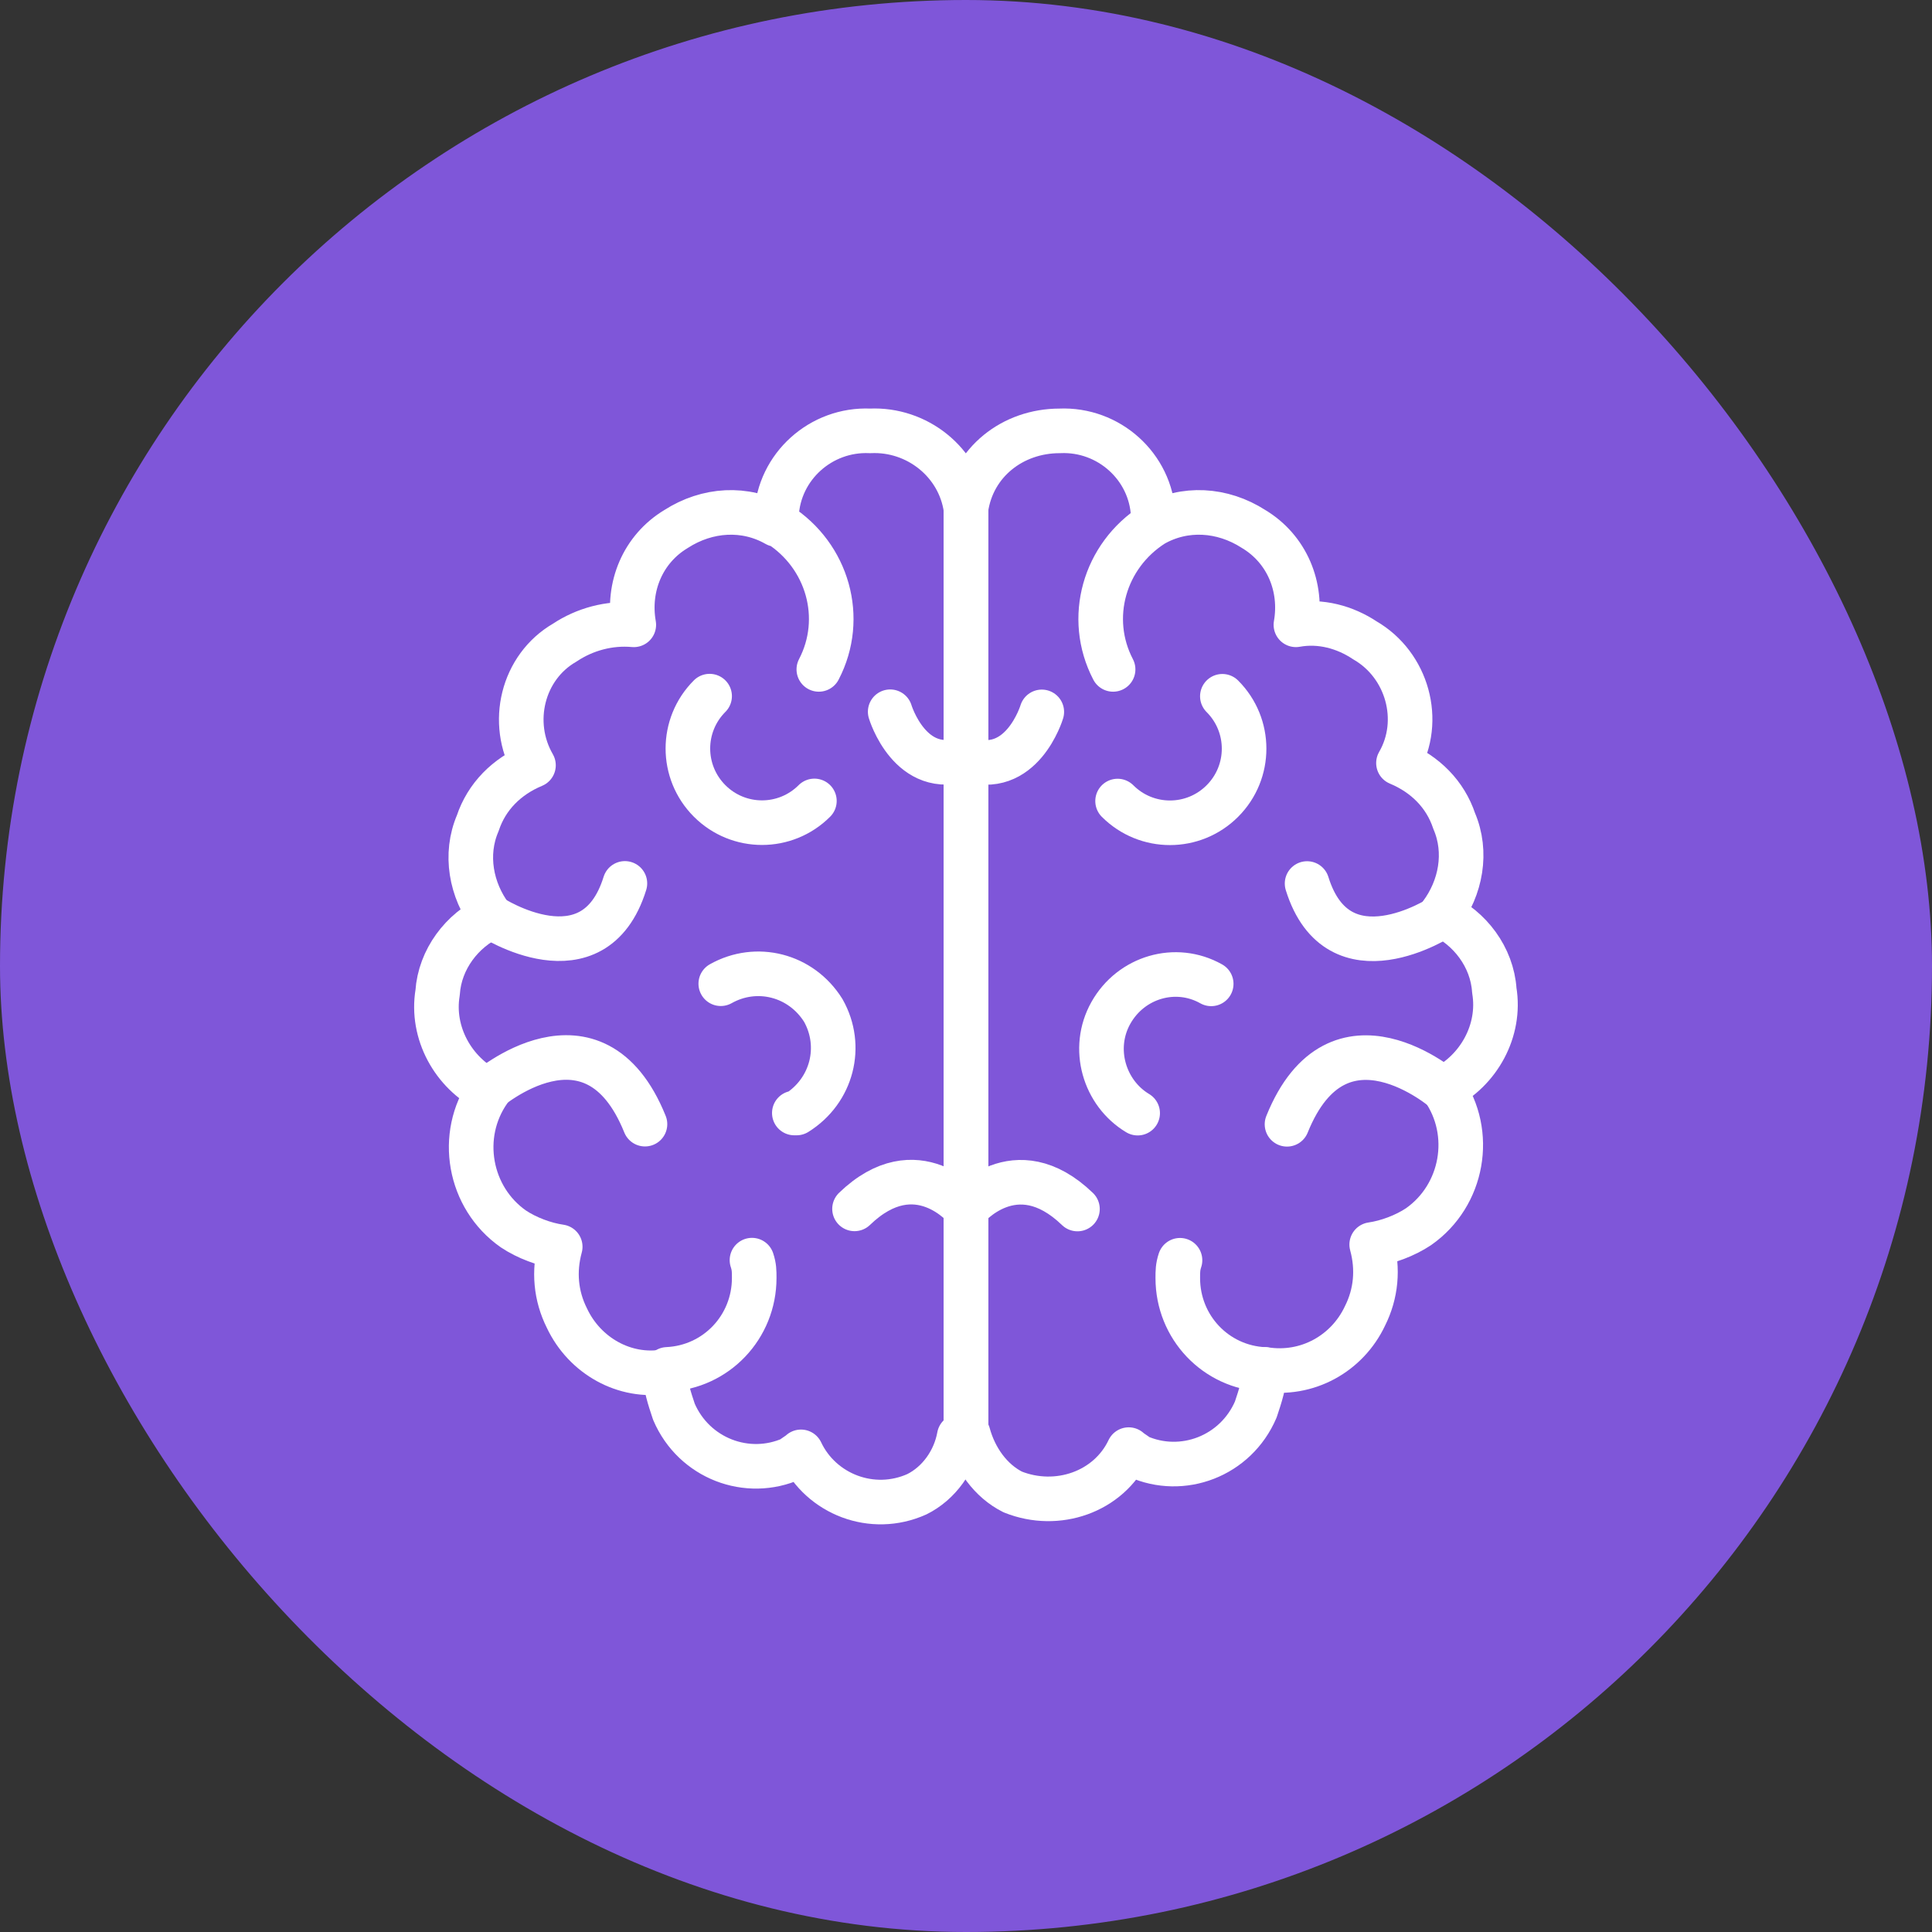
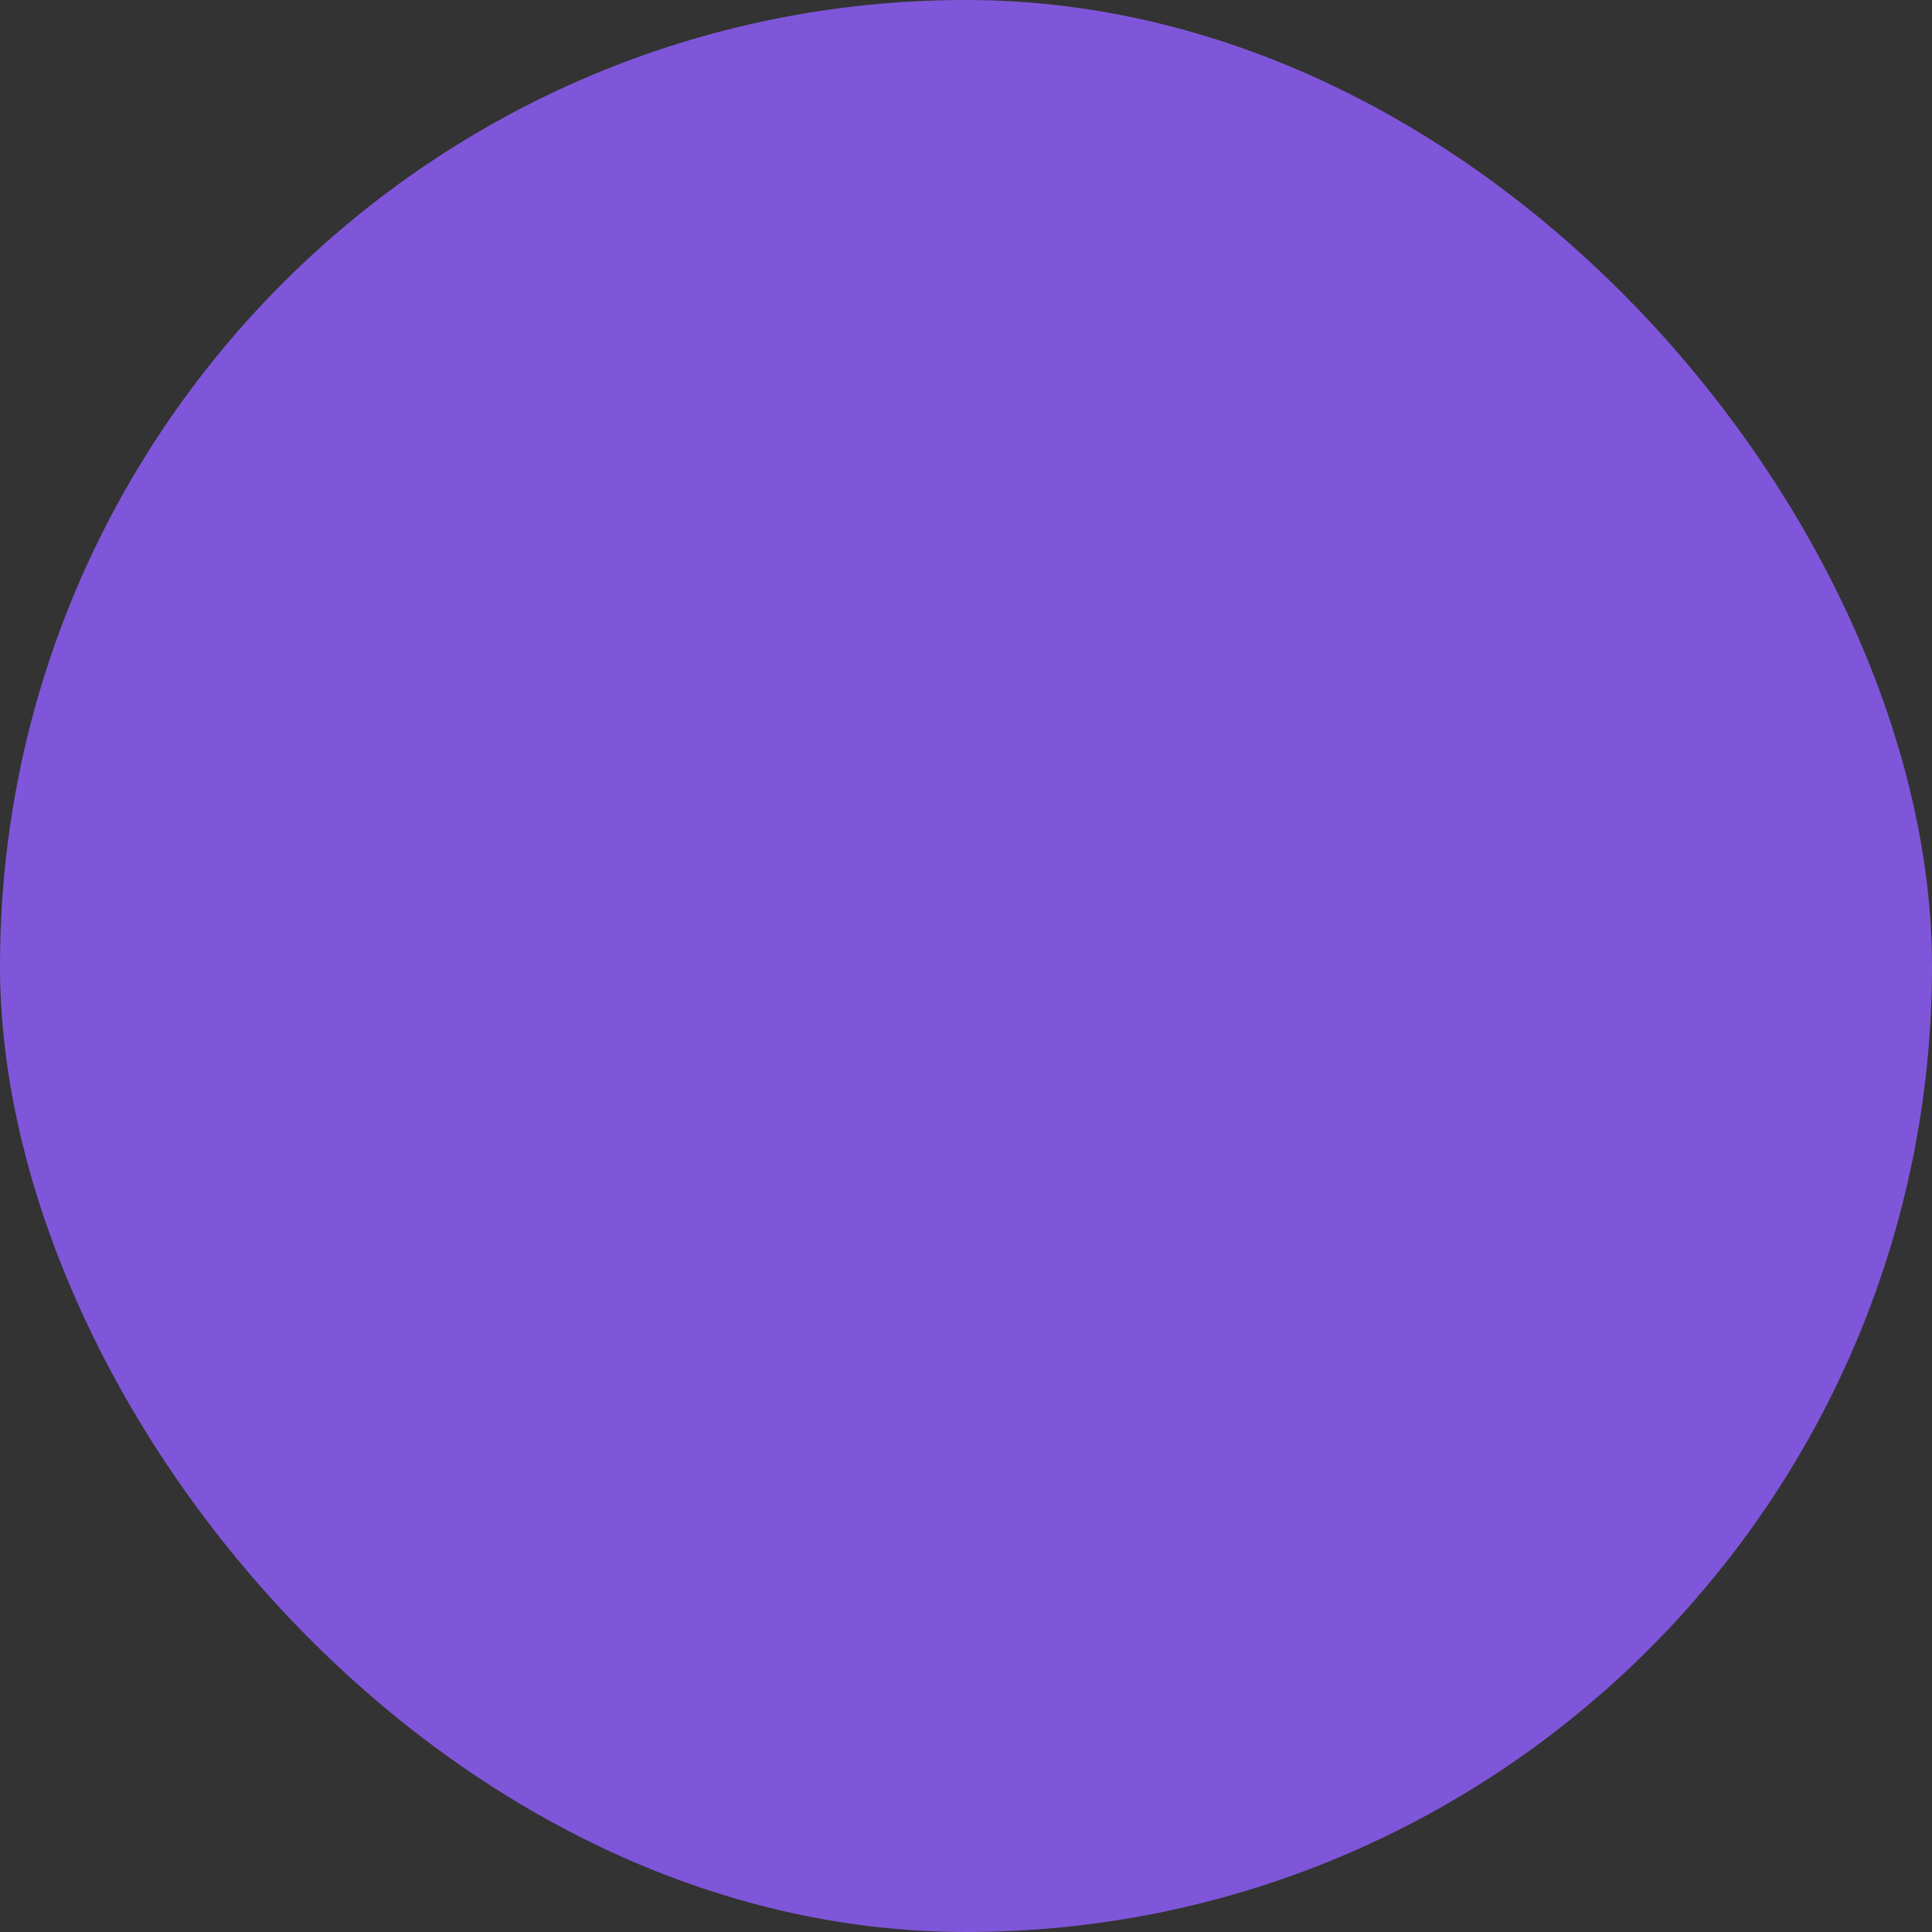
<svg xmlns="http://www.w3.org/2000/svg" width="100" height="100" viewBox="0 0 100 100" fill="none">
  <rect x="0" y="0" width="100" height="100" fill="#333333" stroke="none" />
  <rect width="100" height="100" rx="50" fill="#7F56D9" />
-   <path d="M40.305 27.148C42.843 28.764 43.766 31.995 42.382 34.648M49.997 26.341C49.651 23.918 47.459 22.187 45.036 22.302C42.497 22.187 40.305 24.148 40.19 26.687C40.19 26.802 40.19 27.033 40.19 27.148C38.574 26.225 36.613 26.341 34.997 27.379C33.266 28.418 32.459 30.379 32.805 32.341C31.536 32.225 30.266 32.572 29.228 33.264C27.036 34.533 26.343 37.418 27.613 39.61C26.228 40.187 25.189 41.225 24.728 42.61C24.036 44.225 24.382 46.072 25.42 47.456C23.92 48.148 22.766 49.648 22.651 51.379C22.305 53.456 23.459 55.533 25.305 56.456C23.689 58.764 24.266 61.995 26.574 63.61C27.266 64.072 28.189 64.418 28.997 64.533C28.651 65.802 28.766 67.072 29.343 68.225C30.266 70.187 32.343 71.341 34.42 70.995C34.42 71.687 34.651 72.379 34.882 73.072C35.92 75.495 38.69 76.533 40.997 75.495C41.113 75.379 41.343 75.264 41.459 75.148C42.497 77.341 45.151 78.379 47.459 77.341C48.613 76.764 49.42 75.61 49.651 74.341H49.997V26.341Z" stroke="white" stroke-width="2.308" stroke-linecap="round" stroke-linejoin="round" />
-   <path d="M42.153 41.456C40.653 42.956 38.23 42.956 36.73 41.456C35.23 39.956 35.23 37.532 36.73 36.032M37.307 50.917C39.153 49.879 41.461 50.456 42.614 52.302C43.653 54.148 43.076 56.456 41.23 57.609H41.114M25.422 47.456C25.422 47.456 30.73 50.917 32.345 45.725M25.191 56.456C25.191 56.456 30.73 51.609 33.384 58.186M34.538 70.879C37.076 70.763 39.038 68.686 39.038 66.148C39.038 65.802 39.038 65.571 38.922 65.225M49.999 62.571C49.999 62.571 47.461 59.456 44.23 62.571M46.076 36.84C46.076 36.84 47.114 40.302 49.999 39.263M59.691 27.148C59.691 27.032 59.691 26.802 59.691 26.686C59.576 24.148 57.384 22.186 54.845 22.302C52.422 22.302 50.345 23.917 49.999 26.34V74.225H50.114C50.461 75.494 51.268 76.648 52.422 77.225C54.73 78.148 57.384 77.225 58.422 75.032C58.538 75.148 58.768 75.263 58.884 75.379C61.191 76.417 63.961 75.379 64.999 72.956C65.23 72.263 65.461 71.571 65.461 70.879C67.653 71.225 69.73 70.071 70.653 68.109C71.23 66.956 71.345 65.686 70.999 64.417C71.807 64.302 72.73 63.956 73.422 63.494C75.73 61.879 76.307 58.648 74.691 56.34C76.538 55.417 77.691 53.34 77.345 51.263C77.23 49.532 76.076 48.032 74.576 47.34C75.615 45.956 75.961 44.109 75.268 42.494C74.807 41.109 73.768 40.071 72.384 39.494C73.653 37.302 72.845 34.417 70.653 33.148C69.615 32.456 68.345 32.109 67.076 32.34C67.422 30.379 66.615 28.417 64.884 27.379C63.268 26.34 61.307 26.225 59.691 27.148ZM59.691 27.148C57.153 28.763 56.23 31.994 57.614 34.648" stroke="white" stroke-width="2.308" stroke-linecap="round" stroke-linejoin="round" />
-   <path d="M57.846 41.462C59.346 42.962 61.769 42.962 63.269 41.462C64.769 39.962 64.769 37.539 63.269 36.039M62.692 50.924C60.846 49.885 58.538 50.578 57.5 52.424C56.462 54.27 57.154 56.578 58.885 57.616M74.577 47.462C74.577 47.462 69.269 50.924 67.654 45.731M74.808 56.462C74.808 56.462 69.269 51.616 66.615 58.193M65.462 70.885C62.923 70.77 60.962 68.693 60.962 66.154C60.962 65.808 60.962 65.578 61.077 65.231M50 62.578C50 62.578 52.538 59.462 55.769 62.578M53.923 36.847C53.923 36.847 52.885 40.308 50 39.27" stroke="white" stroke-width="2.308" stroke-linecap="round" stroke-linejoin="round" />
</svg>